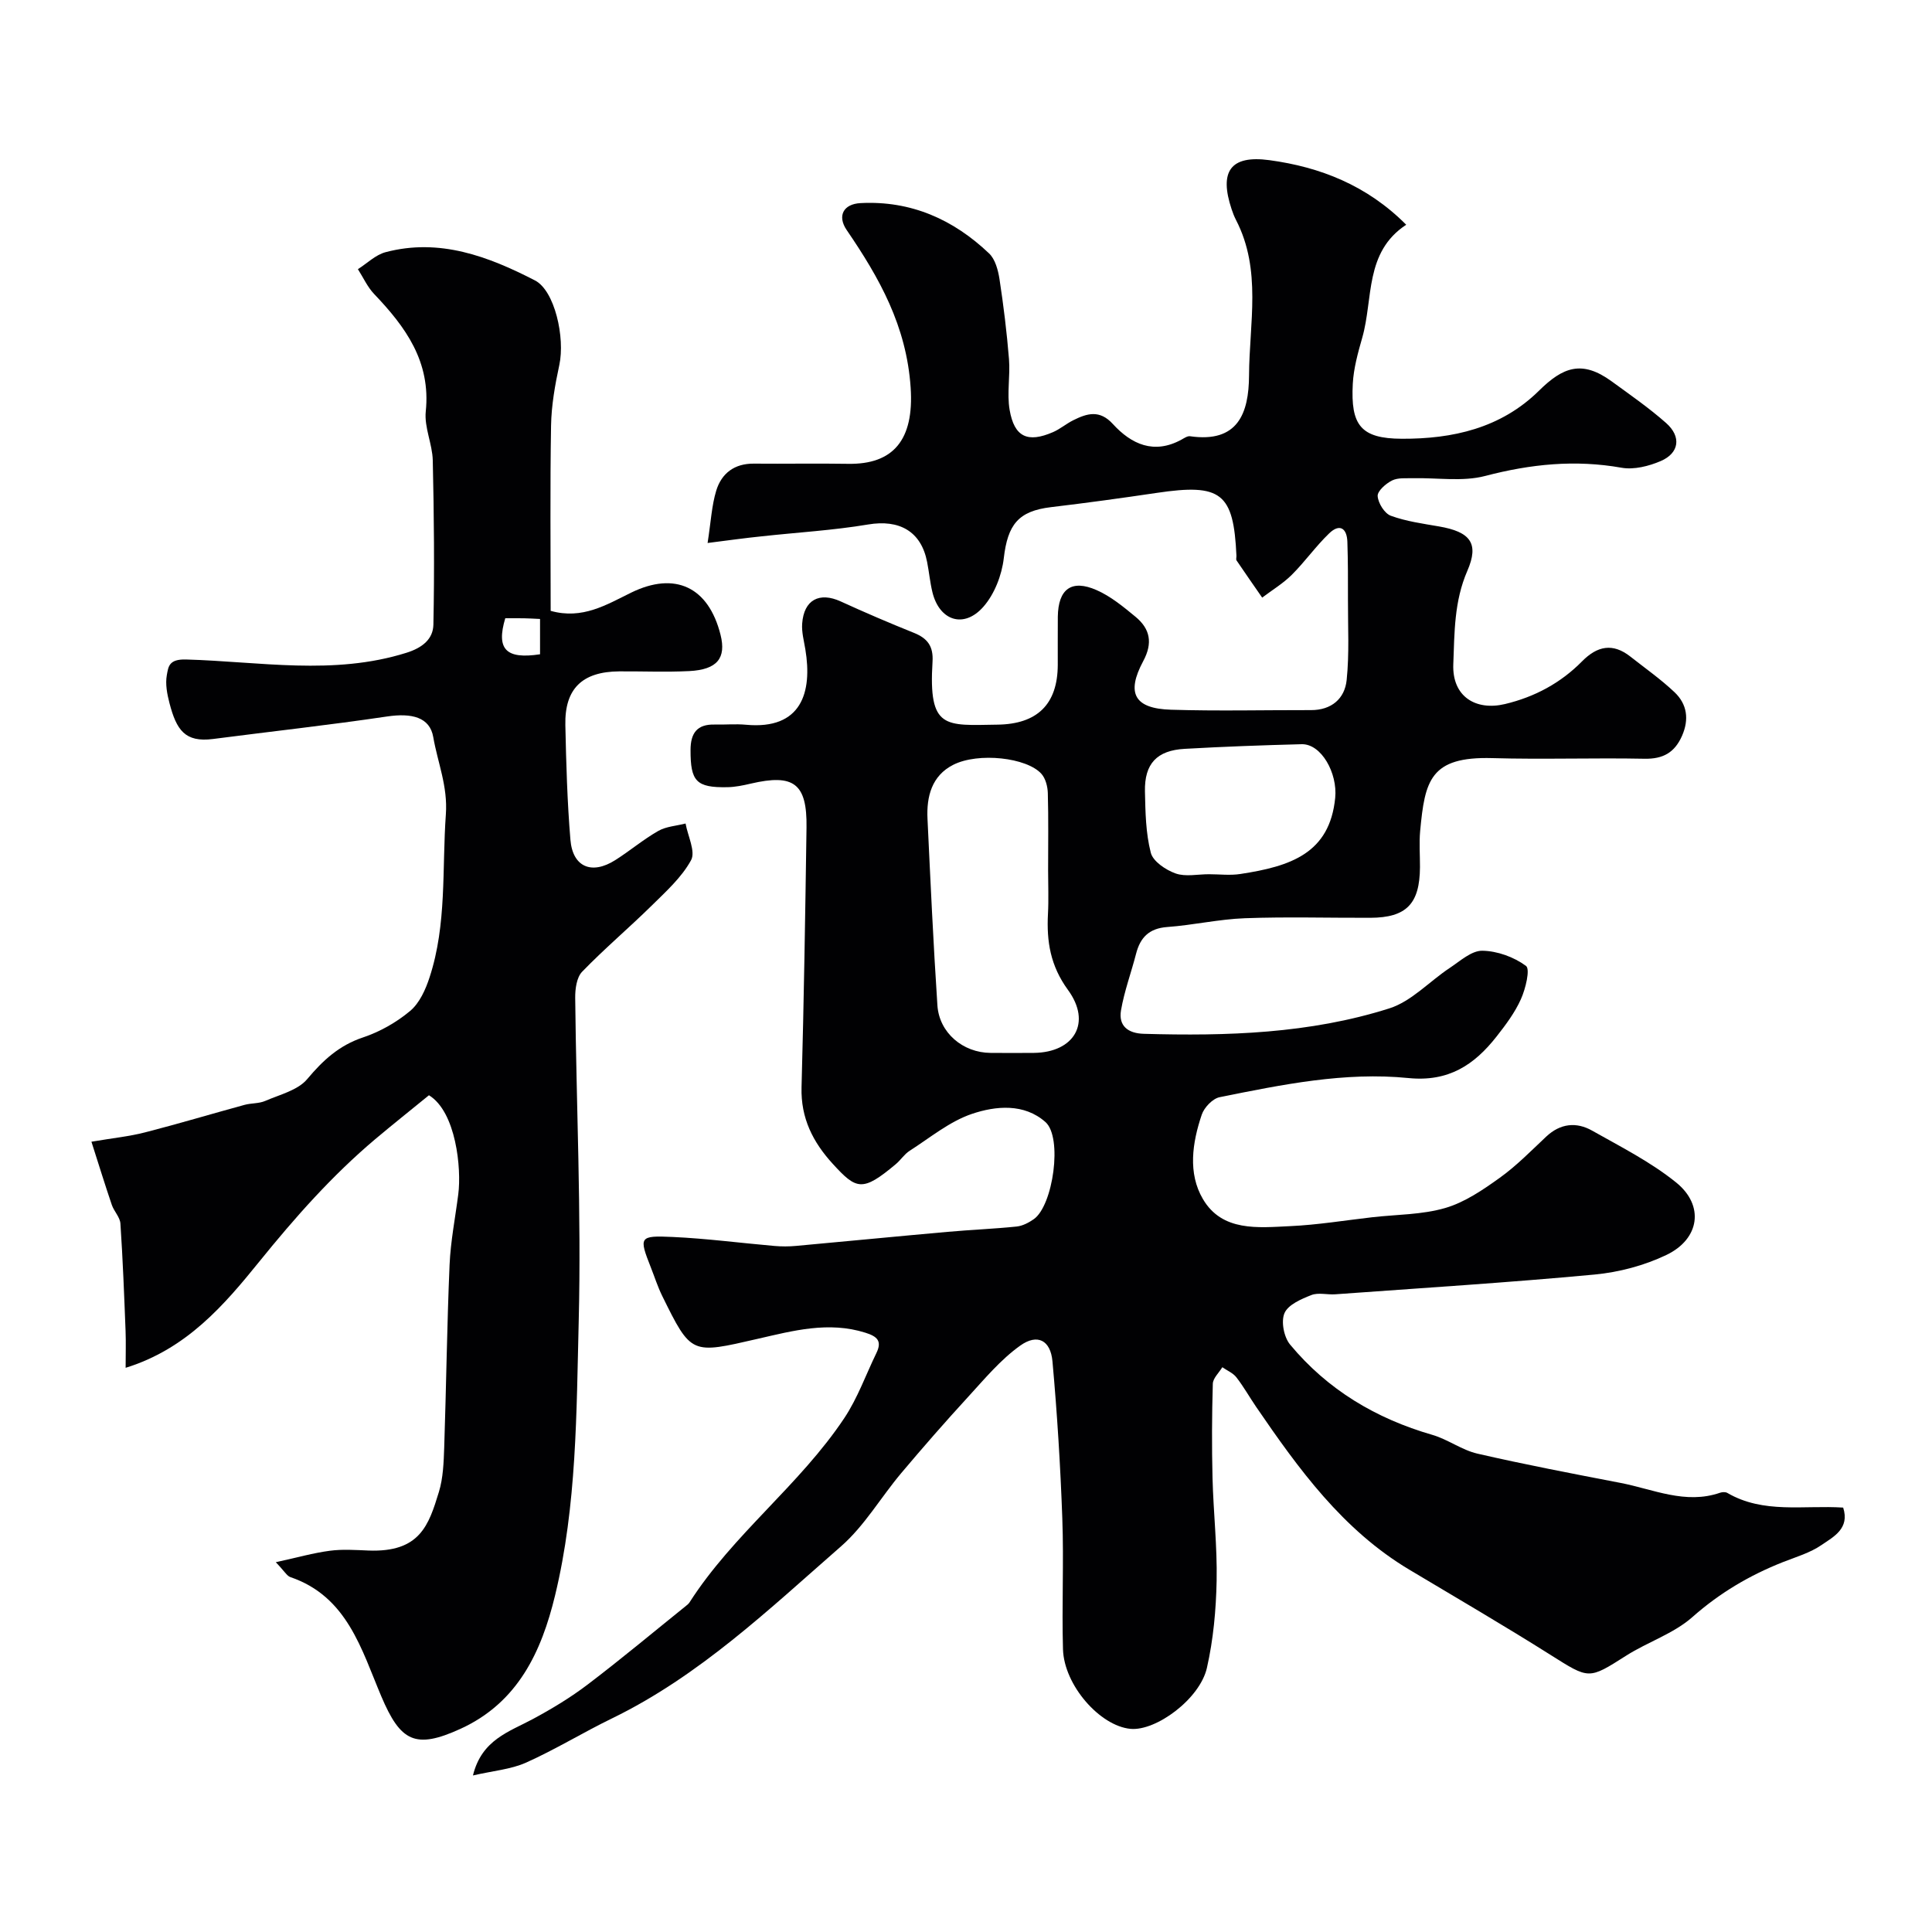
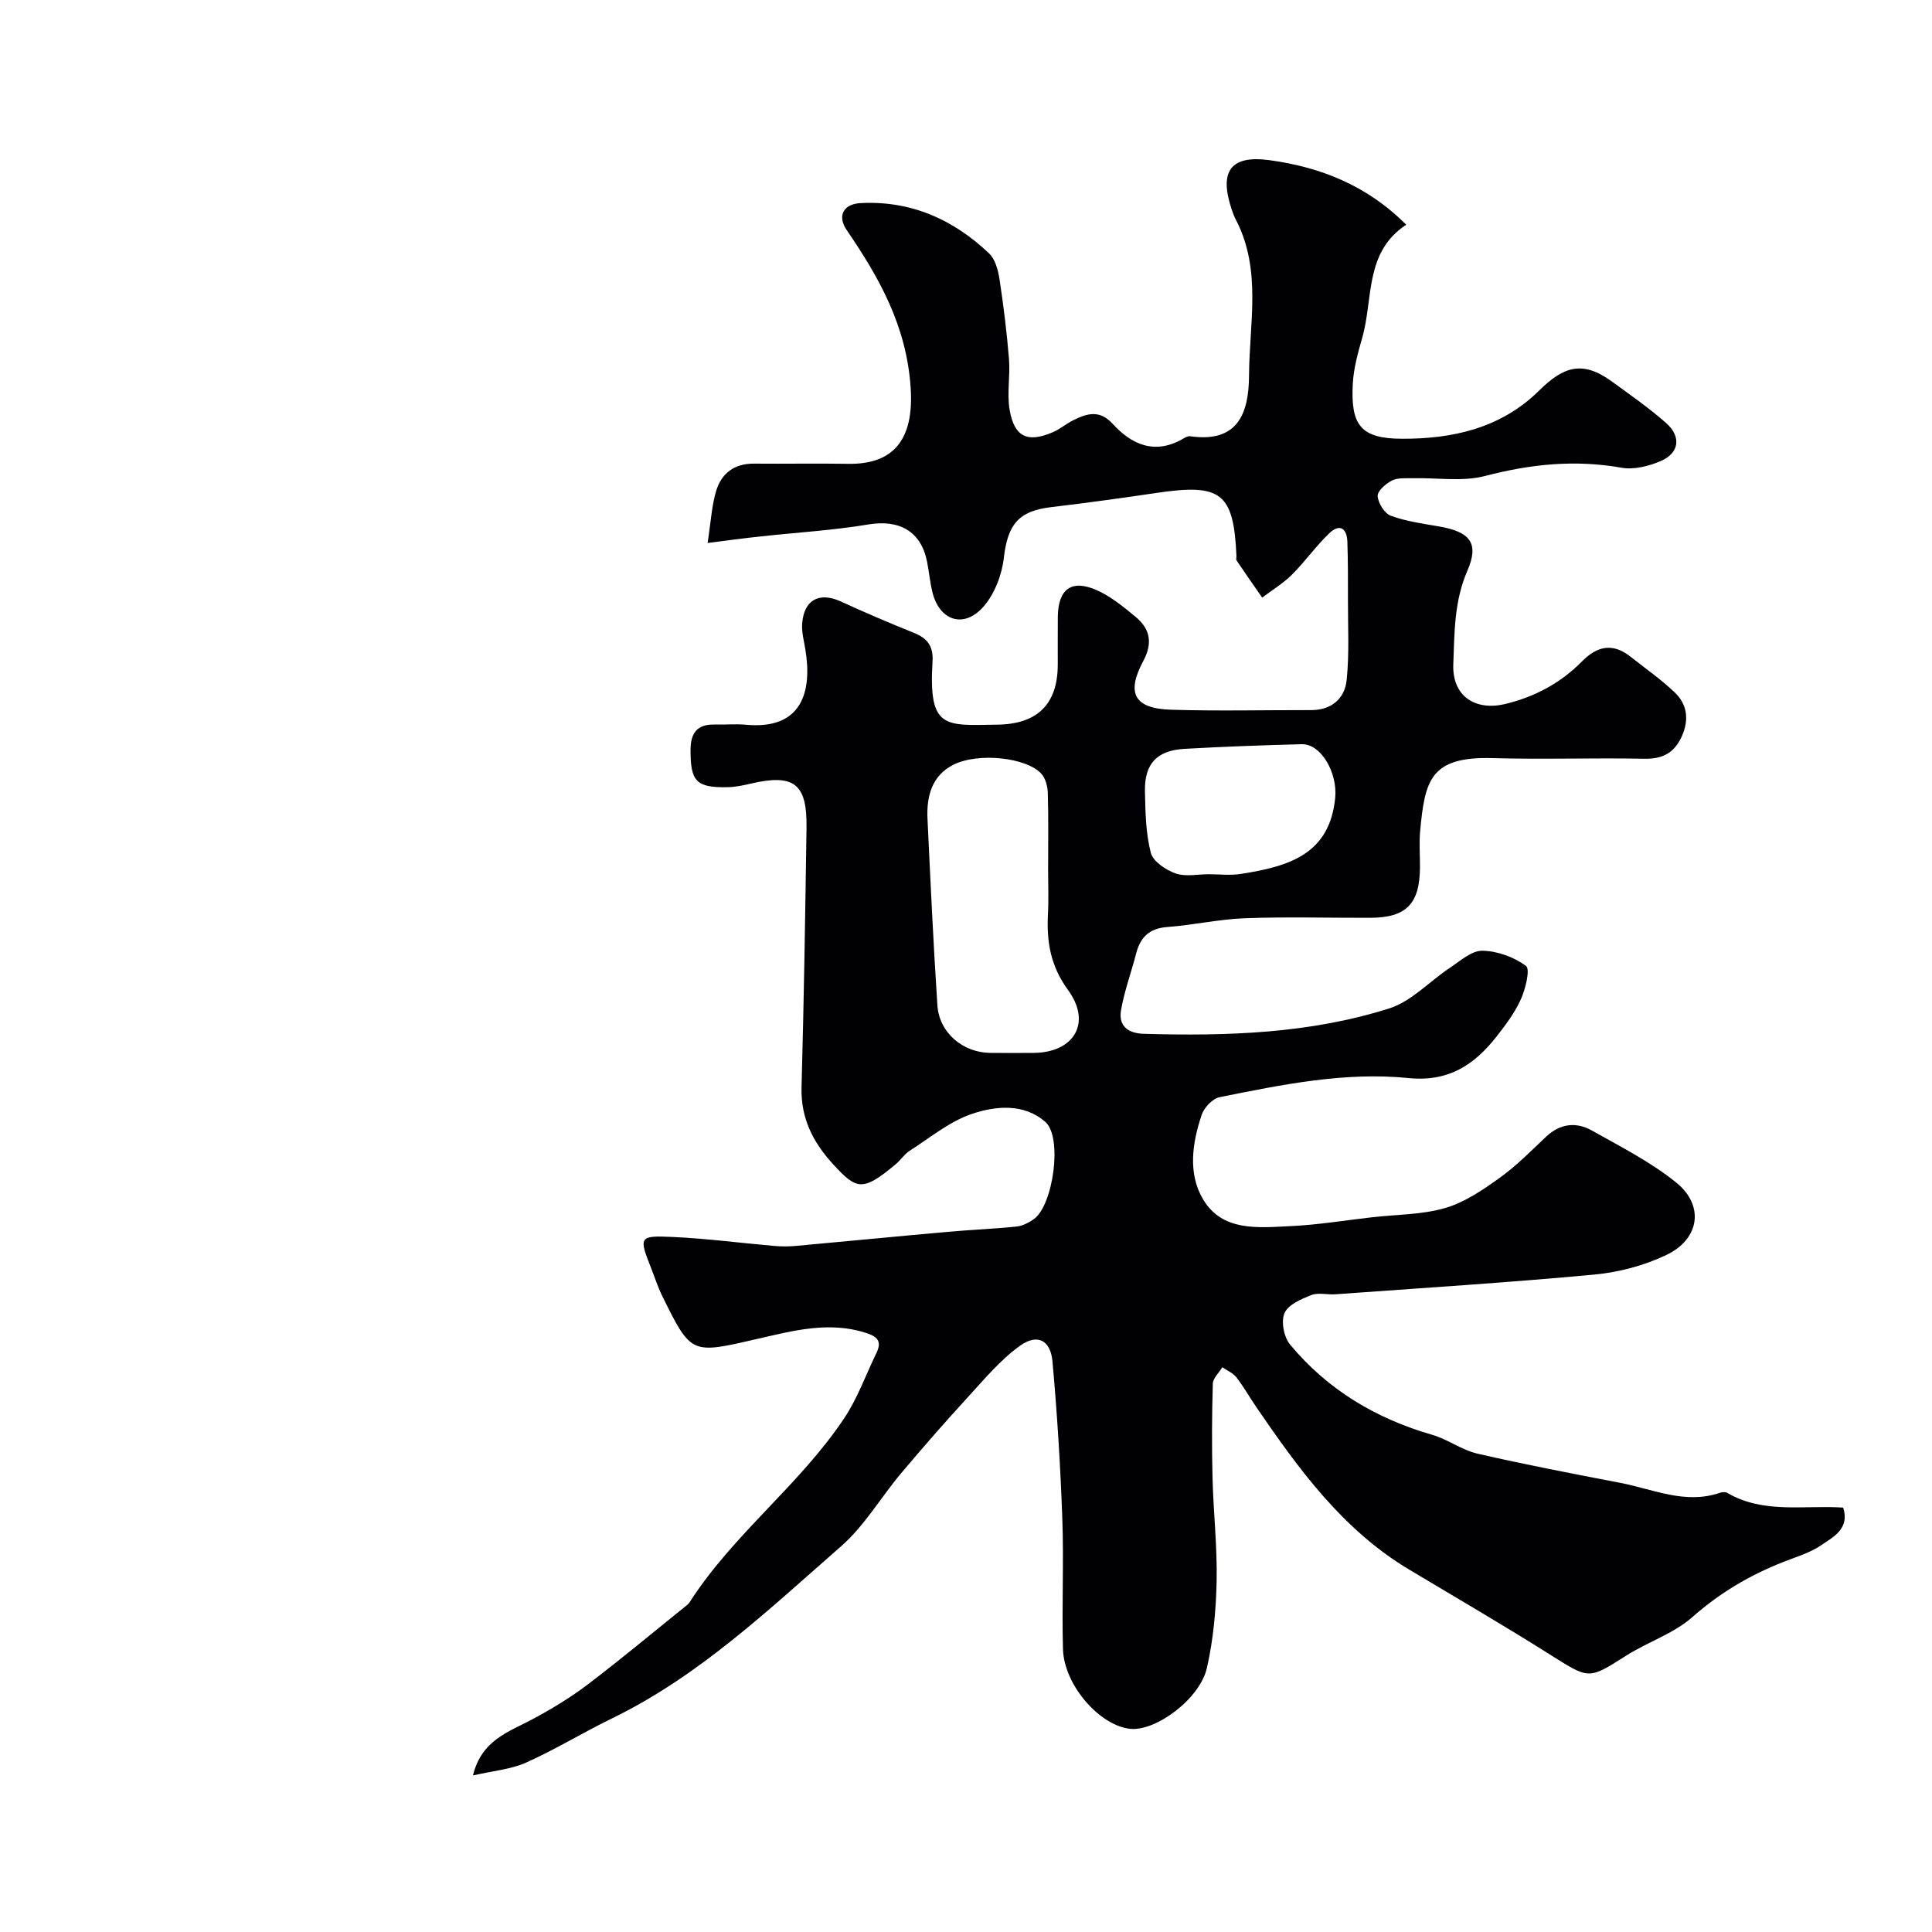
<svg xmlns="http://www.w3.org/2000/svg" enable-background="new 0 0 400 400" viewBox="0 0 400 400">
  <path d="m146.5 112.42c.69-4.44.85-7.76 1.79-10.84 1.1-3.59 3.77-5.63 7.79-5.59 6.5.06 13-.07 19.5.04 9.36.16 13.69-4.94 12.96-15.78-.86-12.78-6.47-22.7-13.24-32.62-1.99-2.91-.71-5.4 2.88-5.58 10.41-.54 19.2 3.37 26.61 10.43 1.26 1.2 1.85 3.43 2.14 5.27.84 5.5 1.52 11.04 1.97 16.59.28 3.49-.45 7.1.13 10.51.97 5.65 3.74 6.89 8.98 4.62 1.48-.64 2.75-1.75 4.21-2.47 2.85-1.42 5.45-2.22 8.19.79 3.84 4.2 8.52 6.34 14.2 3.23.56-.31 1.23-.78 1.78-.7 9.88 1.42 12.17-4.71 12.21-12.59.05-10.78 2.66-21.82-2.69-32.17-.37-.72-.67-1.48-.92-2.25-2.59-7.77-.3-11.25 7.83-10.15 10.48 1.42 20.2 5.2 28.32 13.37-8.67 5.7-6.79 15.31-9.1 23.38-.89 3.12-1.79 6.34-1.96 9.55-.46 8.57 1.64 11.35 10.17 11.38 10.45.04 20.47-2.15 28.38-9.95 4.94-4.88 8.88-6.42 15.04-1.94 3.83 2.79 7.74 5.5 11.28 8.63 3.2 2.83 2.73 6.23-1.12 7.88-2.47 1.06-5.54 1.83-8.1 1.38-9.61-1.71-18.83-.76-28.23 1.7-4.69 1.23-9.92.35-14.91.47-1.48.04-3.15-.15-4.38.47-1.29.64-3.05 2.19-2.98 3.23.1 1.46 1.42 3.59 2.72 4.07 3.17 1.16 6.61 1.63 9.97 2.21 6.49 1.12 8.36 3.48 5.88 9.19-2.74 6.3-2.66 12.74-2.91 19.34-.26 6.74 4.69 9.67 10.68 8.25 6.18-1.47 11.55-4.36 15.98-8.85 3.15-3.19 6.35-3.85 9.99-.99 3.08 2.43 6.32 4.7 9.16 7.39 2.6 2.47 3.05 5.61 1.54 9.04-1.53 3.45-3.91 4.8-7.76 4.73-10.49-.21-21 .17-31.49-.13-12.92-.37-13.98 4.67-14.96 15.06-.23 2.48-.03 5-.04 7.5-.04 7.62-2.81 10.47-10.28 10.5-8.67.03-17.34-.23-25.99.09-5.37.2-10.7 1.43-16.07 1.82-3.73.28-5.57 2.15-6.44 5.54-1.01 3.92-2.44 7.75-3.12 11.72-.54 3.21 1.44 4.76 4.73 4.85 17.19.49 34.35-.03 50.84-5.27 4.59-1.46 8.3-5.6 12.51-8.38 2.14-1.42 4.49-3.58 6.72-3.55 3.1.04 6.56 1.3 9.05 3.14.9.67-.08 4.72-1.04 6.86-1.24 2.79-3.15 5.34-5.06 7.77-4.61 5.87-9.94 9.42-18.23 8.59-13.18-1.32-26.19 1.36-39.09 3.96-1.46.29-3.21 2.13-3.71 3.62-1.96 5.79-2.91 12.12.24 17.47 3.99 6.79 11.42 5.92 18.04 5.61 5.71-.26 11.39-1.2 17.08-1.85 5.04-.57 10.26-.51 15.06-1.91 4.04-1.18 7.79-3.75 11.28-6.25 3.46-2.48 6.49-5.59 9.62-8.53 2.92-2.74 6.24-3.08 9.51-1.23 5.94 3.35 12.14 6.49 17.4 10.74 5.87 4.75 4.88 11.68-2.02 14.99-4.57 2.19-9.81 3.58-14.87 4.06-17.87 1.67-35.79 2.79-53.69 4.09-1.66.12-3.51-.41-4.96.16-2.09.82-4.81 1.99-5.56 3.74-.75 1.73-.12 4.97 1.16 6.51 7.76 9.35 17.77 15.32 29.44 18.69 3.22.93 6.1 3.14 9.34 3.89 9.82 2.26 19.73 4.15 29.63 6.06 6.8 1.31 13.44 4.52 20.63 2.03.44-.15 1.1-.18 1.48.04 7.48 4.37 15.78 2.51 23.99 3.04 1.4 4.35-2.01 6.05-4.47 7.74-2.37 1.63-5.29 2.48-8.01 3.55-6.9 2.73-13.09 6.38-18.74 11.38-3.89 3.44-9.26 5.15-13.73 8-7.8 4.96-7.61 4.89-15.67-.19-9.62-6.07-19.46-11.8-29.23-17.64-13.77-8.23-22.89-20.83-31.7-33.71-1.38-2.02-2.58-4.17-4.08-6.1-.7-.9-1.92-1.4-2.91-2.09-.69 1.14-1.94 2.27-1.97 3.43-.19 6.49-.22 13-.06 19.49.18 7.1.99 14.21.85 21.3-.12 6.03-.68 12.15-2.01 18.02-1.46 6.45-10.55 13.13-15.83 12.63-6.32-.6-13.75-9.03-13.97-16.48-.26-9.02.19-18.06-.14-27.07-.39-10.86-1.06-21.73-2.04-32.55-.4-4.36-3.11-5.79-6.68-3.24-4.06 2.89-7.38 6.9-10.8 10.63-4.72 5.14-9.32 10.41-13.82 15.75-4.22 5.01-7.61 10.92-12.47 15.17-14.9 13.02-29.3 26.81-47.41 35.62-5.99 2.91-11.71 6.43-17.78 9.15-3.17 1.42-6.85 1.7-11.02 2.67 1.81-7.42 7.5-9.04 12.4-11.68 3.94-2.12 7.82-4.46 11.38-7.17 6.91-5.25 13.58-10.83 20.34-16.27.26-.21.53-.43.71-.7 9.04-14.13 22.81-24.28 32.06-38.18 2.75-4.13 4.45-8.96 6.64-13.46 1.2-2.47.19-3.43-2.26-4.2-7.64-2.42-15.03-.41-22.32 1.26-13.76 3.16-13.73 3.37-19.77-8.89-.93-1.89-1.57-3.92-2.35-5.89-2.49-6.32-2.44-6.63 4.51-6.31 7.04.32 14.05 1.25 21.07 1.86 1.49.13 3.01.13 4.49-.01 10.46-.95 20.92-1.98 31.39-2.91 4.76-.43 9.53-.61 14.28-1.1 1.23-.13 2.51-.8 3.55-1.53 4-2.81 6-16.92 2.41-20.1-4.41-3.91-10.28-3.36-15.23-1.69-4.63 1.57-8.67 4.94-12.89 7.64-1.1.7-1.85 1.92-2.87 2.77-6.91 5.8-8.15 5.28-13.01-.03-4.15-4.53-6.67-9.5-6.5-15.88.49-17.93.77-35.86 1.03-53.8.13-9.1-2.62-11.16-11.54-9.08-1.58.37-3.21.71-4.83.74-6.48.12-7.66-1.21-7.64-7.72.01-3.45 1.33-5.34 4.97-5.25 2.16.05 4.35-.16 6.5.04 11.54 1.08 13.77-6.75 12.3-15.6-.29-1.77-.79-3.58-.66-5.33.35-4.94 3.56-6.62 7.98-4.6 5 2.29 10.07 4.46 15.17 6.51 2.81 1.13 4.04 2.78 3.84 5.97-.87 14.1 2.63 13.18 13.45 13.03 8.23-.11 12.44-4.21 12.48-12.35.02-3.33-.03-6.67.01-10 .08-5.73 2.83-7.8 8.04-5.5 2.93 1.29 5.54 3.45 8.05 5.52 3.01 2.49 3.62 5.41 1.59 9.18-3.58 6.68-1.8 9.83 5.75 10.06 9.66.3 19.33.06 28.99.08 4.24.01 6.98-2.37 7.38-6.22.57-5.47.25-11.03.27-16.55.01-4.02.01-8.04-.12-12.05-.09-2.85-1.6-3.86-3.76-1.78-2.77 2.66-5.02 5.87-7.74 8.58-1.82 1.81-4.08 3.17-6.14 4.73-1.77-2.56-3.56-5.11-5.3-7.69-.16-.23-.01-.65-.03-.99-.59-13.01-3.15-14.99-16.51-13-7.28 1.08-14.57 2.08-21.88 2.95-6.78.81-8.97 3.61-9.78 10.59-.41 3.5-1.92 7.41-4.21 10.02-4.04 4.61-9.11 2.92-10.56-2.99-.5-2.05-.69-4.18-1.1-6.26-1.23-6.37-5.76-8.86-12.22-7.77-7.27 1.22-14.67 1.64-22.02 2.45-3.36.34-6.73.81-11.21 1.38zm70.5 67.78c0-5.33.09-10.67-.06-16-.04-1.36-.46-3.02-1.33-3.99-3.02-3.37-13.05-4.49-18.24-1.87-4.46 2.25-5.57 6.57-5.34 11.21.61 12.87 1.2 25.75 2.05 38.6.38 5.69 5.29 9.8 10.99 9.84 3 .02 6 .03 9 0 8.33-.1 12.01-6.24 7.04-13.04-3.65-5.01-4.44-10.04-4.14-15.75.16-2.99.03-6 .03-9zm33.32.8c2.16 0 4.37.28 6.48-.05 10.44-1.59 18.51-4.28 19.64-15.78.5-5.1-2.87-11.2-6.96-11.09-8.07.21-16.14.5-24.21.96-5.75.32-8.34 3.08-8.22 8.81.09 4.26.16 8.63 1.21 12.7.46 1.8 3.11 3.57 5.14 4.29 2.06.73 4.59.15 6.92.16z" fill="#010103" />
-   <path d="m57.1 323.44c4.43-.97 7.77-1.92 11.17-2.37 2.62-.35 5.33-.16 7.99-.05 10.68.42 12.5-5.24 14.6-12.1.9-2.93 1-6.16 1.11-9.26.42-12.59.57-25.2 1.11-37.79.21-4.89 1.18-9.74 1.8-14.61.69-5.35-.46-17.06-6.07-20.5-3.58 2.93-7.39 5.95-11.11 9.08-8.96 7.56-16.63 16.23-24.02 25.37-7.24 8.95-15.02 18.07-27.67 21.98 0-2.79.08-5.19-.01-7.58-.29-7.43-.57-14.87-1.07-22.29-.09-1.32-1.32-2.52-1.78-3.86-1.39-4.09-2.67-8.23-4.22-13.08 4.46-.76 7.83-1.09 11.08-1.93 6.91-1.77 13.74-3.82 20.62-5.7 1.4-.38 2.99-.25 4.29-.82 3.02-1.31 6.75-2.2 8.69-4.52 3.27-3.9 6.6-6.97 11.54-8.62 3.5-1.17 6.94-3.12 9.77-5.49 1.94-1.63 3.2-4.43 4.02-6.96 3.6-10.99 2.56-22.44 3.37-33.73.42-5.85-1.7-10.72-2.61-16.01-.71-4.11-4.44-5.02-9.56-4.26-11.98 1.78-24.02 3.1-36.04 4.66-5.82.75-7.57-1.89-9.01-7.42-.49-1.87-.89-3.96-.55-5.81.32-1.73.4-3.33 3.97-3.23 15.2.42 30.53 3.36 45.64-1.39 3.32-1.04 5.52-2.84 5.58-5.84.23-11.32.13-22.66-.13-33.99-.08-3.39-1.79-6.85-1.45-10.14 1.07-10.3-4.17-17.48-10.69-24.31-1.39-1.46-2.25-3.41-3.36-5.14 1.9-1.2 3.65-2.97 5.73-3.52 11.17-2.95 21.27.87 30.93 5.85 4.1 2.11 6.26 11.85 5.04 17.51-.89 4.13-1.64 8.37-1.71 12.57-.22 12.79-.08 25.58-.08 38.33 6.58 1.85 11.57-1.28 16.66-3.77 9.08-4.44 16.02-1.2 18.51 8.73 1.21 4.83-.68 7.21-6.47 7.51-4.82.24-9.66.03-14.49.06-7.66.05-11.33 3.57-11.17 11.11.17 7.92.39 15.86 1.05 23.76.47 5.65 4.41 7.3 9.28 4.21 3.03-1.92 5.8-4.27 8.9-6.04 1.65-.94 3.76-1.05 5.66-1.54.46 2.58 2.11 5.8 1.14 7.59-1.95 3.57-5.21 6.5-8.18 9.43-4.72 4.64-9.79 8.92-14.38 13.67-1.14 1.18-1.45 3.58-1.43 5.41.23 22.26 1.28 44.54.73 66.78-.48 19.03-.38 38.26-4.9 56.94-2.81 11.62-7.66 22.16-19.57 27.61-9.38 4.29-12.44 2.64-16.41-6.73-4.1-9.67-7.03-20.67-18.83-24.68-.72-.26-1.18-1.17-3.01-3.08zm54.71-195.29c-1.37-.06-2.35-.13-3.32-.14-1.32-.02-2.63-.01-3.88-.01-1.92 6.43.14 8.54 7.2 7.46 0-2.24 0-4.51 0-7.31z" fill="#010103" />
</svg>